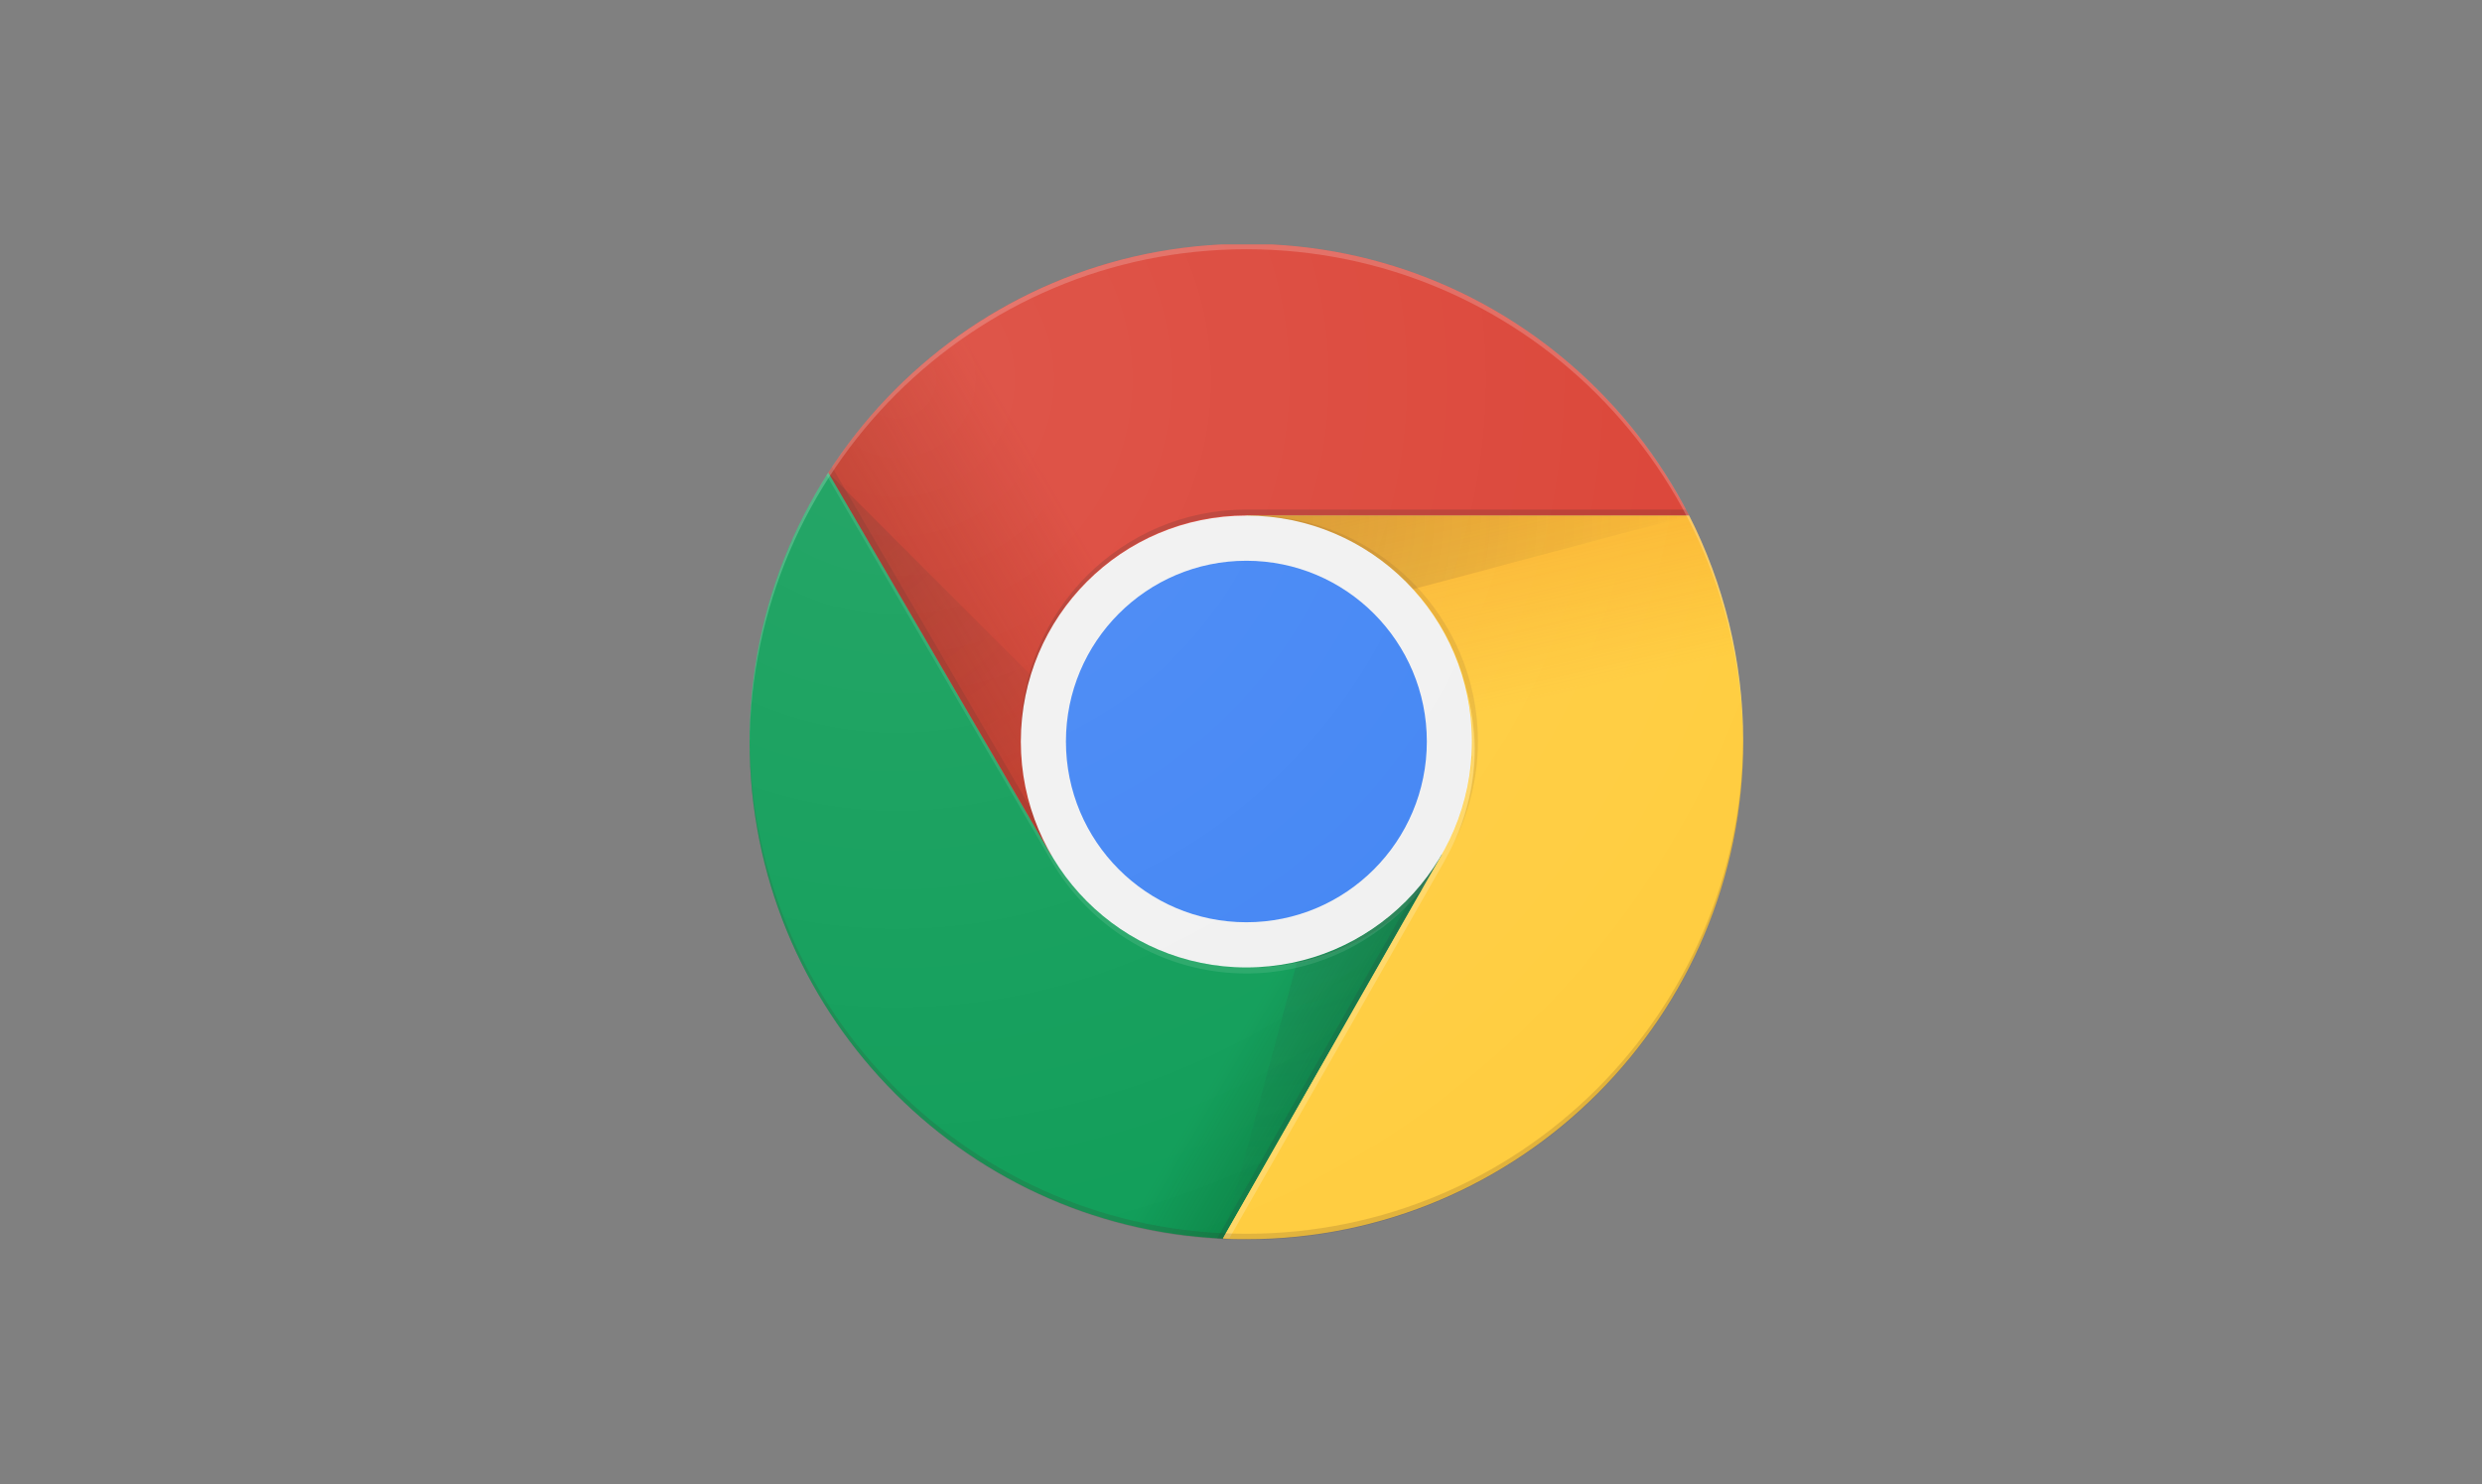
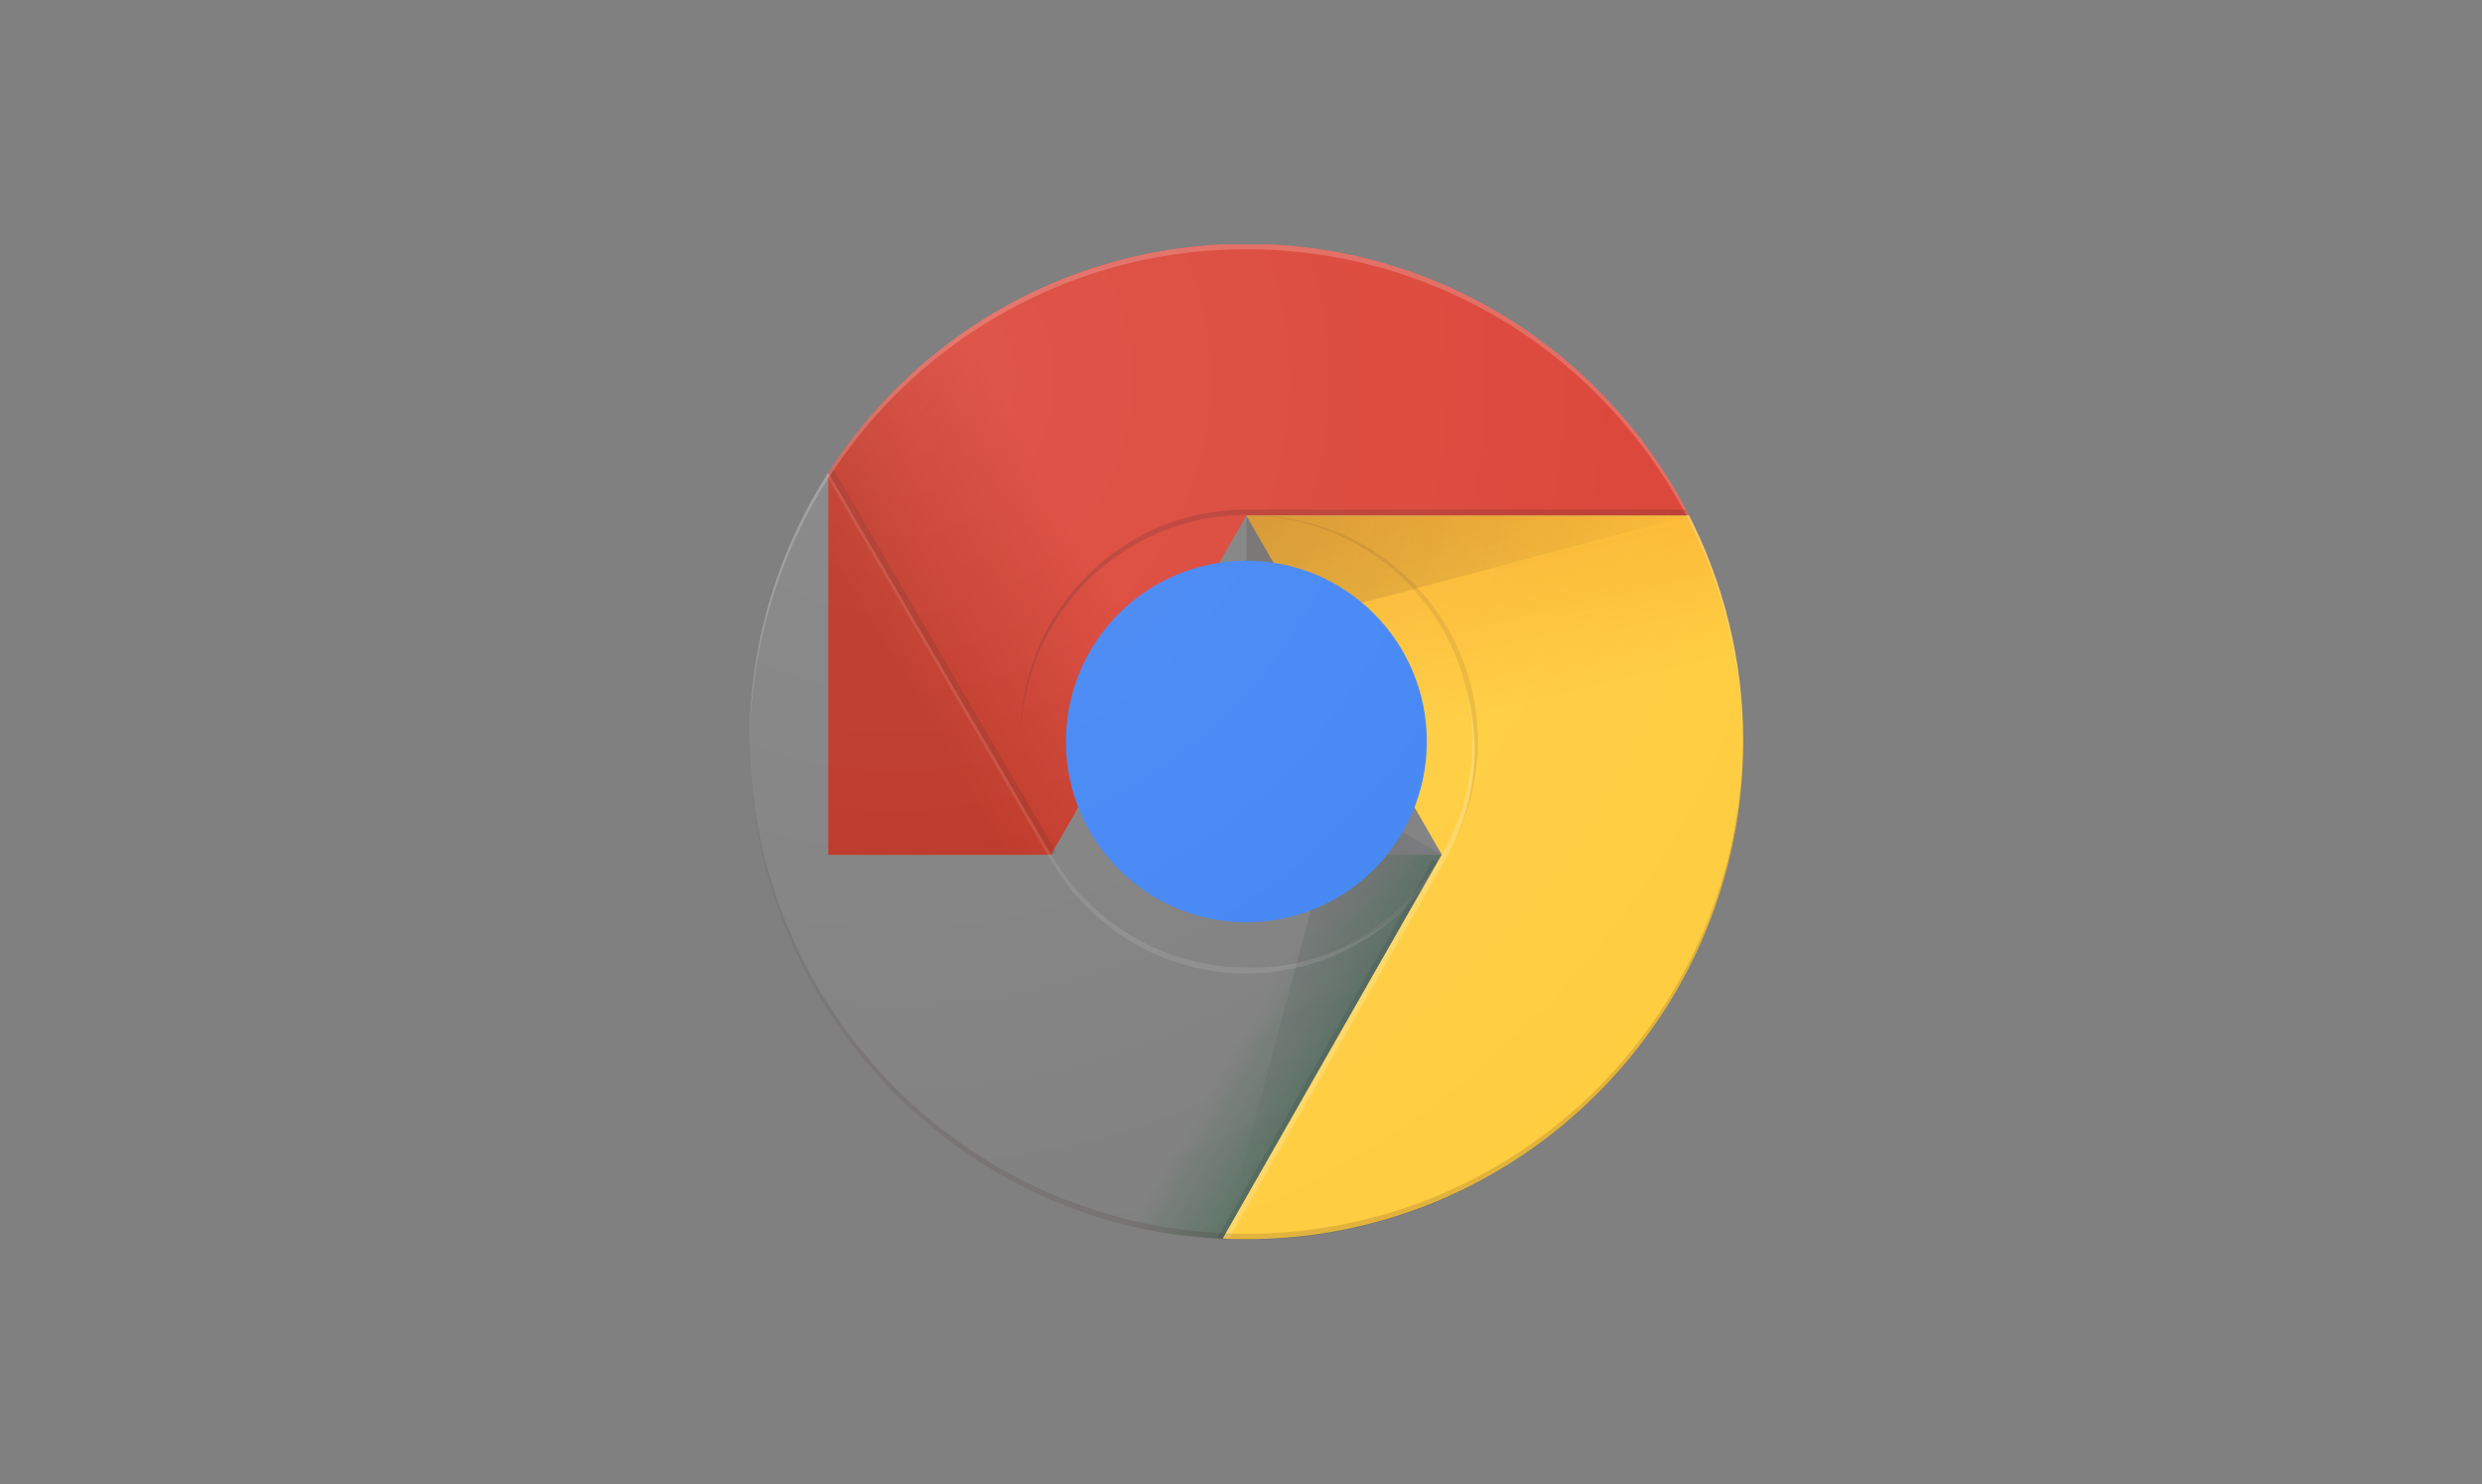
<svg xmlns="http://www.w3.org/2000/svg" width="107" height="64" viewBox="0 0 107 64" fill="none">
  <rect x="0" y="0" width="107" height="64" fill="#808080" stroke="none" />
  <g clip-path="url(#clip0_8904_360)">
    <path d="M35.711 20.385V36.856H45.305L53.732 22.23H72.816C69.264 15.267 62.056 10.513 53.732 10.513C46.16 10.513 39.523 14.436 35.711 20.385Z" fill="#DB4437" />
    <path d="M35.711 20.385V36.856H45.305L53.732 22.23H72.816C69.264 15.267 62.056 10.513 53.732 10.513C46.16 10.513 39.523 14.436 35.711 20.385Z" fill="url(#paint0_linear_8904_360)" />
    <path d="M35.711 20.385L45.331 36.882L45.538 36.752L35.866 20.125C35.815 20.229 35.763 20.307 35.711 20.385Z" fill="#3E2723" fill-opacity="0.15" />
-     <path d="M52.721 53.404L62.159 43.948V36.856H45.305L35.711 20.385C33.559 23.71 32.314 27.711 32.314 31.972C32.314 43.48 41.364 52.885 52.721 53.404Z" fill="#0F9D58" />
    <path d="M52.721 53.404L62.159 43.948V36.856H45.305L35.711 20.385C33.559 23.71 32.314 27.711 32.314 31.972C32.314 43.48 41.364 52.885 52.721 53.404Z" fill="url(#paint1_linear_8904_360)" />
    <path d="M52.462 53.404C52.539 53.404 52.643 53.404 52.721 53.43L61.978 37.193L61.77 37.063L52.462 53.404Z" fill="#263238" fill-opacity="0.15" />
    <path d="M52.721 53.404L62.159 43.948V36.856L52.721 53.404Z" fill="#FFCD40" />
    <path d="M52.721 53.404L62.159 43.948V36.856L52.721 53.404Z" fill="url(#paint2_linear_8904_360)" />
    <path d="M53.732 22.23L62.159 36.856L52.721 53.404C53.058 53.43 53.395 53.43 53.732 53.43C65.556 53.43 75.15 43.818 75.15 31.972C75.15 28.465 74.294 25.139 72.816 22.23H53.732Z" fill="#FFCD40" />
    <path d="M53.732 22.23L62.159 36.856L52.721 53.404C53.058 53.43 53.395 53.43 53.732 53.43C65.556 53.43 75.15 43.818 75.15 31.972C75.15 28.465 74.294 25.139 72.816 22.23H53.732Z" fill="url(#paint3_linear_8904_360)" />
    <path d="M72.817 22.23H53.732V27.321L72.817 22.23Z" fill="url(#paint4_radial_8904_360)" />
-     <path d="M35.711 20.385L45.305 36.856L49.661 34.336L35.711 20.385Z" fill="url(#paint5_radial_8904_360)" />
    <path d="M62.159 36.856L57.829 34.336L52.721 53.404L62.159 36.856Z" fill="url(#paint6_radial_8904_360)" />
-     <path d="M53.732 41.714C59.102 41.714 63.456 37.352 63.456 31.972C63.456 26.591 59.102 22.23 53.732 22.23C48.362 22.23 44.008 26.591 44.008 31.972C44.008 37.352 48.362 41.714 53.732 41.714Z" fill="#F1F1F1" />
    <path d="M53.732 39.765C58.028 39.765 61.511 36.276 61.511 31.972C61.511 27.667 58.028 24.178 53.732 24.178C49.436 24.178 45.953 27.667 45.953 31.972C45.953 36.276 49.436 39.765 53.732 39.765Z" fill="#4285F4" />
    <path d="M72.687 21.97H53.732C48.365 21.97 44.009 26.334 44.009 31.712V31.946C44.009 26.568 48.365 22.204 53.732 22.204H72.791C72.765 22.126 72.739 22.048 72.687 21.97Z" fill="#3E2723" fill-opacity="0.2" />
    <path d="M53.888 41.714H53.732C50.128 41.714 46.99 39.739 45.305 36.83L35.711 20.385C35.685 20.411 35.659 20.463 35.633 20.489L45.305 37.09C46.99 39.999 50.128 41.974 53.732 41.974C56.429 41.974 58.892 40.856 60.656 39.064C58.918 40.7 56.559 41.714 53.992 41.714C53.94 41.74 53.914 41.714 53.888 41.714Z" fill="white" fill-opacity="0.1" />
-     <path d="M58.244 40.623C58.374 40.571 58.477 40.493 58.607 40.415C58.477 40.493 58.348 40.545 58.244 40.623Z" fill="white" fill-opacity="0.1" />
+     <path d="M58.244 40.623C58.374 40.571 58.477 40.493 58.607 40.415C58.477 40.493 58.348 40.545 58.244 40.623" fill="white" fill-opacity="0.1" />
    <path opacity="0.1" d="M63.43 32.751V32.595C63.457 32.621 63.457 32.673 63.43 32.751Z" fill="#3E2723" />
    <path opacity="0.1" d="M60.655 39.064L61.278 38.44L61.381 38.258C61.148 38.544 60.915 38.804 60.655 39.064Z" fill="#3E2723" />
    <path opacity="0.1" d="M63.197 29.634C63.43 30.491 63.56 31.374 63.56 32.309C63.56 33.79 63.223 35.167 62.626 36.44C63.3 35.115 63.715 33.582 63.715 31.972C63.715 26.594 59.359 22.23 53.992 22.23H53.862C58.374 22.282 62.16 25.425 63.197 29.634Z" fill="#3E2723" />
-     <path opacity="0.1" d="M63.378 33.322C63.378 33.27 63.378 33.245 63.405 33.193C63.378 33.245 63.378 33.297 63.378 33.322Z" fill="#3E2723" />
    <path opacity="0.1" d="M57.284 41.064C57.388 41.012 57.518 40.986 57.621 40.934C57.518 40.96 57.388 41.012 57.284 41.064Z" fill="#3E2723" />
    <path opacity="0.1" d="M58.581 40.415C58.633 40.389 58.659 40.363 58.711 40.337C58.685 40.363 58.633 40.389 58.581 40.415Z" fill="#3E2723" />
    <path opacity="0.1" d="M53.862 41.714H53.888C54.847 41.688 55.781 41.532 56.663 41.272C55.781 41.558 54.847 41.714 53.862 41.714Z" fill="#3E2723" />
    <path d="M62.159 36.855C61.329 38.284 60.137 39.505 58.711 40.363C58.659 40.389 58.633 40.415 58.581 40.441C58.451 40.519 58.347 40.571 58.218 40.648C58.166 40.674 58.114 40.7 58.036 40.752C57.907 40.83 57.751 40.882 57.596 40.96C57.492 41.012 57.362 41.064 57.258 41.09C57.207 41.116 57.155 41.142 57.103 41.142C56.973 41.194 56.87 41.22 56.74 41.272C56.714 41.272 56.688 41.298 56.662 41.298C55.78 41.584 54.847 41.739 53.888 41.739H53.965C56.558 41.739 58.892 40.726 60.629 39.09C60.889 38.83 61.122 38.544 61.355 38.258L62.159 36.855Z" fill="white" fill-opacity="0.1" />
    <path opacity="0.1" d="M62.159 36.855C61.329 38.284 60.137 39.505 58.711 40.363C58.659 40.389 58.633 40.415 58.581 40.441C58.451 40.519 58.347 40.571 58.218 40.648C58.166 40.674 58.114 40.7 58.036 40.752C57.907 40.83 57.751 40.882 57.596 40.96C57.492 41.012 57.362 41.064 57.258 41.09C57.207 41.116 57.155 41.142 57.103 41.142C56.973 41.194 56.87 41.22 56.74 41.272C56.714 41.272 56.688 41.298 56.662 41.298C55.78 41.584 54.847 41.739 53.888 41.739H53.965C56.558 41.739 58.892 40.726 60.629 39.09C60.889 38.83 61.122 38.544 61.355 38.258L62.159 36.855Z" fill="#3E2723" />
    <path d="M63.197 29.634C63.171 29.53 63.145 29.452 63.119 29.348C63.3 29.971 63.404 30.595 63.456 31.27V31.322C63.482 31.53 63.482 31.764 63.482 31.972C63.482 32.179 63.482 32.361 63.456 32.569V32.725C63.456 32.881 63.43 33.037 63.404 33.193C63.404 33.245 63.404 33.271 63.378 33.323C63.197 34.596 62.782 35.765 62.16 36.83L61.356 38.233L61.252 38.414L52.721 53.378H53.006L62.263 37.142C62.393 36.908 62.523 36.648 62.652 36.388C63.249 35.141 63.586 33.738 63.586 32.257C63.56 31.374 63.43 30.491 63.197 29.634Z" fill="white" fill-opacity="0.2" />
    <path d="M53.732 10.747C65.53 10.747 75.072 20.281 75.15 32.075V31.946C75.15 20.125 65.556 10.513 53.732 10.513C41.908 10.513 32.314 20.125 32.314 31.972V32.102C32.392 20.307 41.934 10.747 53.732 10.747Z" fill="white" fill-opacity="0.2" />
    <path d="M53.732 53.196C65.53 53.196 75.072 43.662 75.15 31.868V31.997C75.15 43.844 65.556 53.456 53.732 53.456C41.908 53.456 32.314 43.818 32.314 31.972V31.842C32.392 43.636 41.934 53.196 53.732 53.196Z" fill="#3E2723" fill-opacity="0.15" />
    <path d="M53.732 53.43C65.561 53.43 75.15 43.823 75.15 31.972C75.15 20.12 65.561 10.513 53.732 10.513C41.903 10.513 32.314 20.12 32.314 31.972C32.314 43.823 41.903 53.43 53.732 53.43Z" fill="url(#paint7_radial_8904_360)" />
  </g>
  <defs>
    <linearGradient id="paint0_linear_8904_360" x1="38.764" y1="29.013" x2="51.556" y2="21.555" gradientUnits="userSpaceOnUse">
      <stop stop-color="#A52714" stop-opacity="0.6" />
      <stop offset="0.66" stop-color="#A52714" stop-opacity="0" />
    </linearGradient>
    <linearGradient id="paint1_linear_8904_360" x1="58.51" y1="46.703" x2="44.297" y2="38.393" gradientUnits="userSpaceOnUse">
      <stop stop-color="#055524" stop-opacity="0.4" />
      <stop offset="0.33" stop-color="#055524" stop-opacity="0" />
    </linearGradient>
    <linearGradient id="paint2_linear_8904_360" x1="52.282" y1="22.481" x2="55.87" y2="38.166" gradientUnits="userSpaceOnUse">
      <stop stop-color="#EA6100" stop-opacity="0.3" />
      <stop offset="0.66" stop-color="#EA6100" stop-opacity="0" />
    </linearGradient>
    <linearGradient id="paint3_linear_8904_360" x1="59.244" y1="20.888" x2="62.833" y2="36.572" gradientUnits="userSpaceOnUse">
      <stop stop-color="#EA6100" stop-opacity="0.3" />
      <stop offset="0.66" stop-color="#EA6100" stop-opacity="0" />
    </linearGradient>
    <radialGradient id="paint4_radial_8904_360" cx="0" cy="0" r="1" gradientUnits="userSpaceOnUse" gradientTransform="translate(52.805 22.207) scale(20.466 20.505)">
      <stop stop-color="#3E2723" stop-opacity="0.2" />
      <stop offset="1" stop-color="#3E2723" stop-opacity="0" />
    </radialGradient>
    <radialGradient id="paint5_radial_8904_360" cx="0" cy="0" r="1" gradientUnits="userSpaceOnUse" gradientTransform="translate(35.693 20.395) scale(18.997 19.033)">
      <stop stop-color="#3E2723" stop-opacity="0.2" />
      <stop offset="1" stop-color="#3E2723" stop-opacity="0" />
    </radialGradient>
    <radialGradient id="paint6_radial_8904_360" cx="0" cy="0" r="1" gradientUnits="userSpaceOnUse" gradientTransform="translate(53.696 32.008) scale(21.389 21.429)">
      <stop stop-color="#263238" stop-opacity="0.2" />
      <stop offset="1" stop-color="#263238" stop-opacity="0" />
    </radialGradient>
    <radialGradient id="paint7_radial_8904_360" cx="0" cy="0" r="1" gradientUnits="userSpaceOnUse" gradientTransform="translate(38.712 16.369) scale(43.024 43.105)">
      <stop stop-color="white" stop-opacity="0.1" />
      <stop offset="1" stop-color="white" stop-opacity="0" />
    </radialGradient>
    <clipPath id="clip0_8904_360">
      <rect width="44.429" height="42.917" fill="white" transform="translate(31.617 10.541)" />
    </clipPath>
  </defs>
</svg>